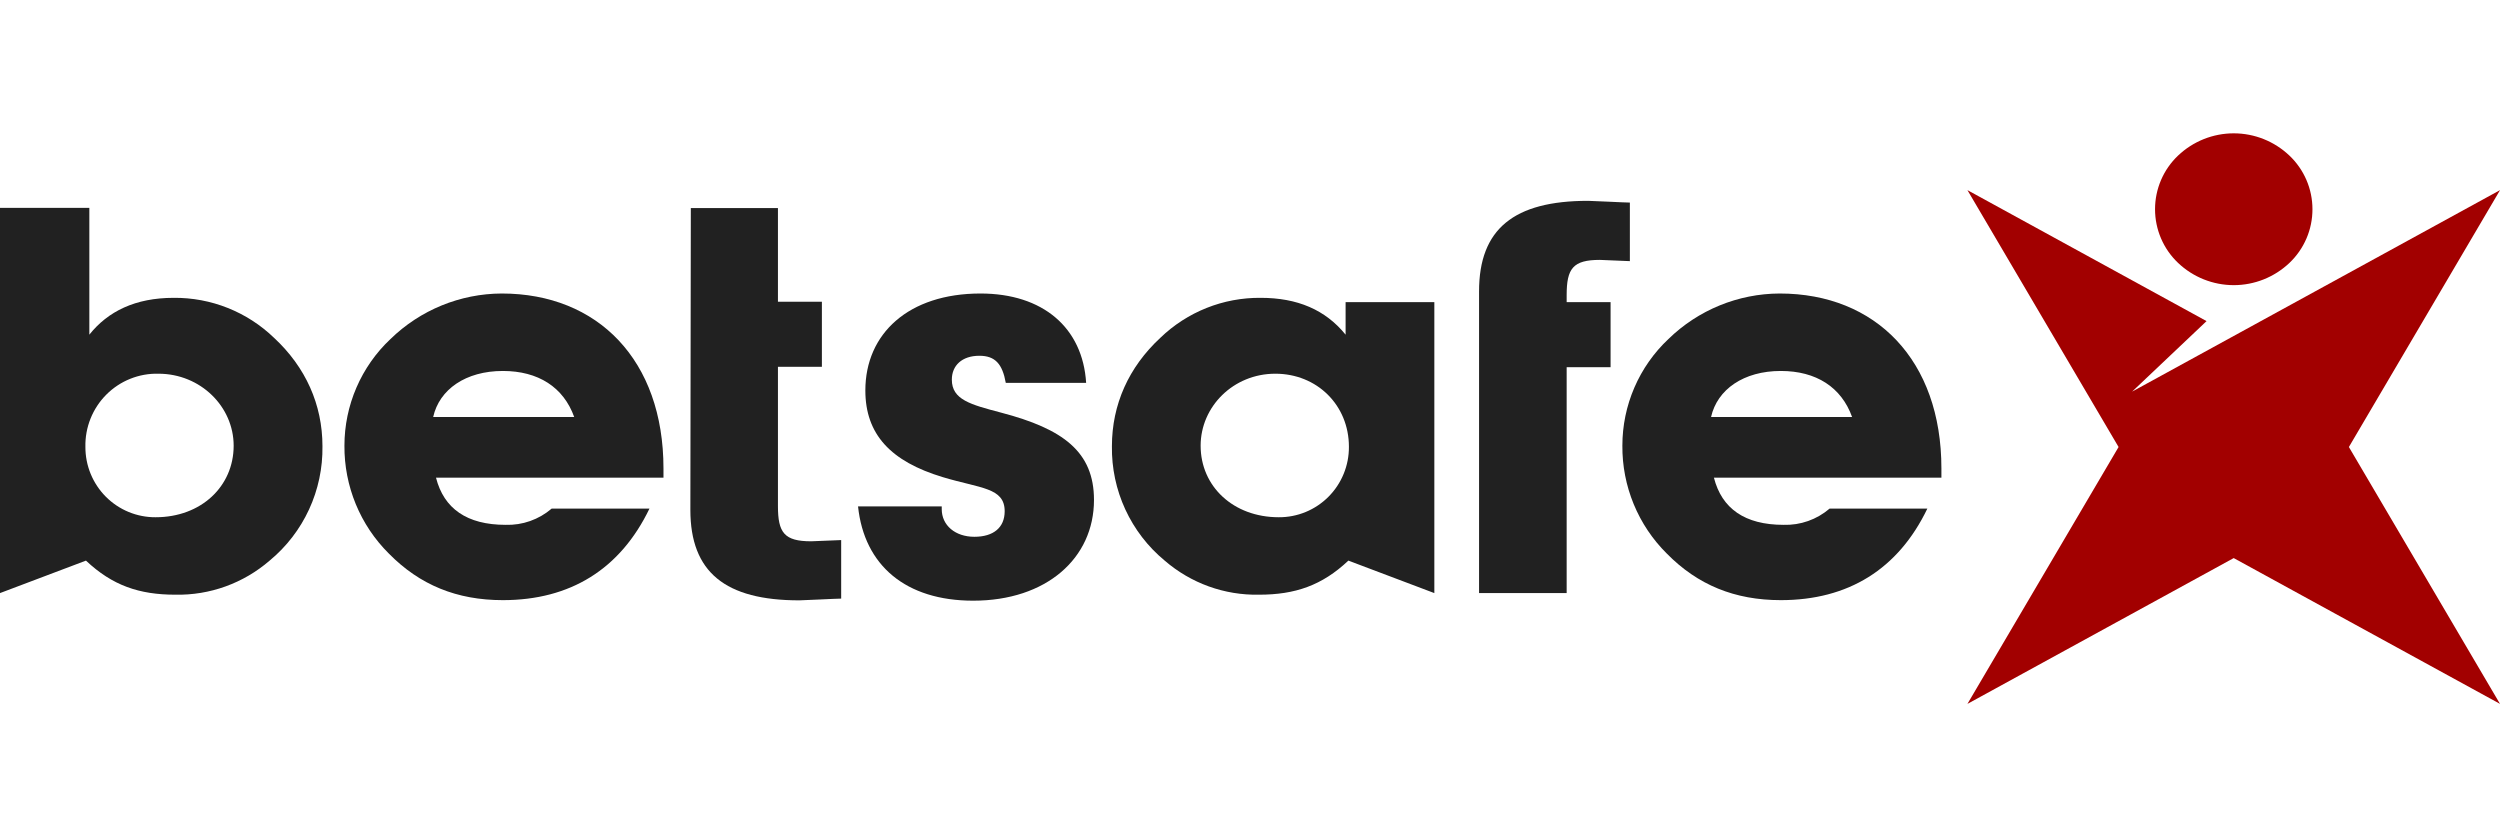
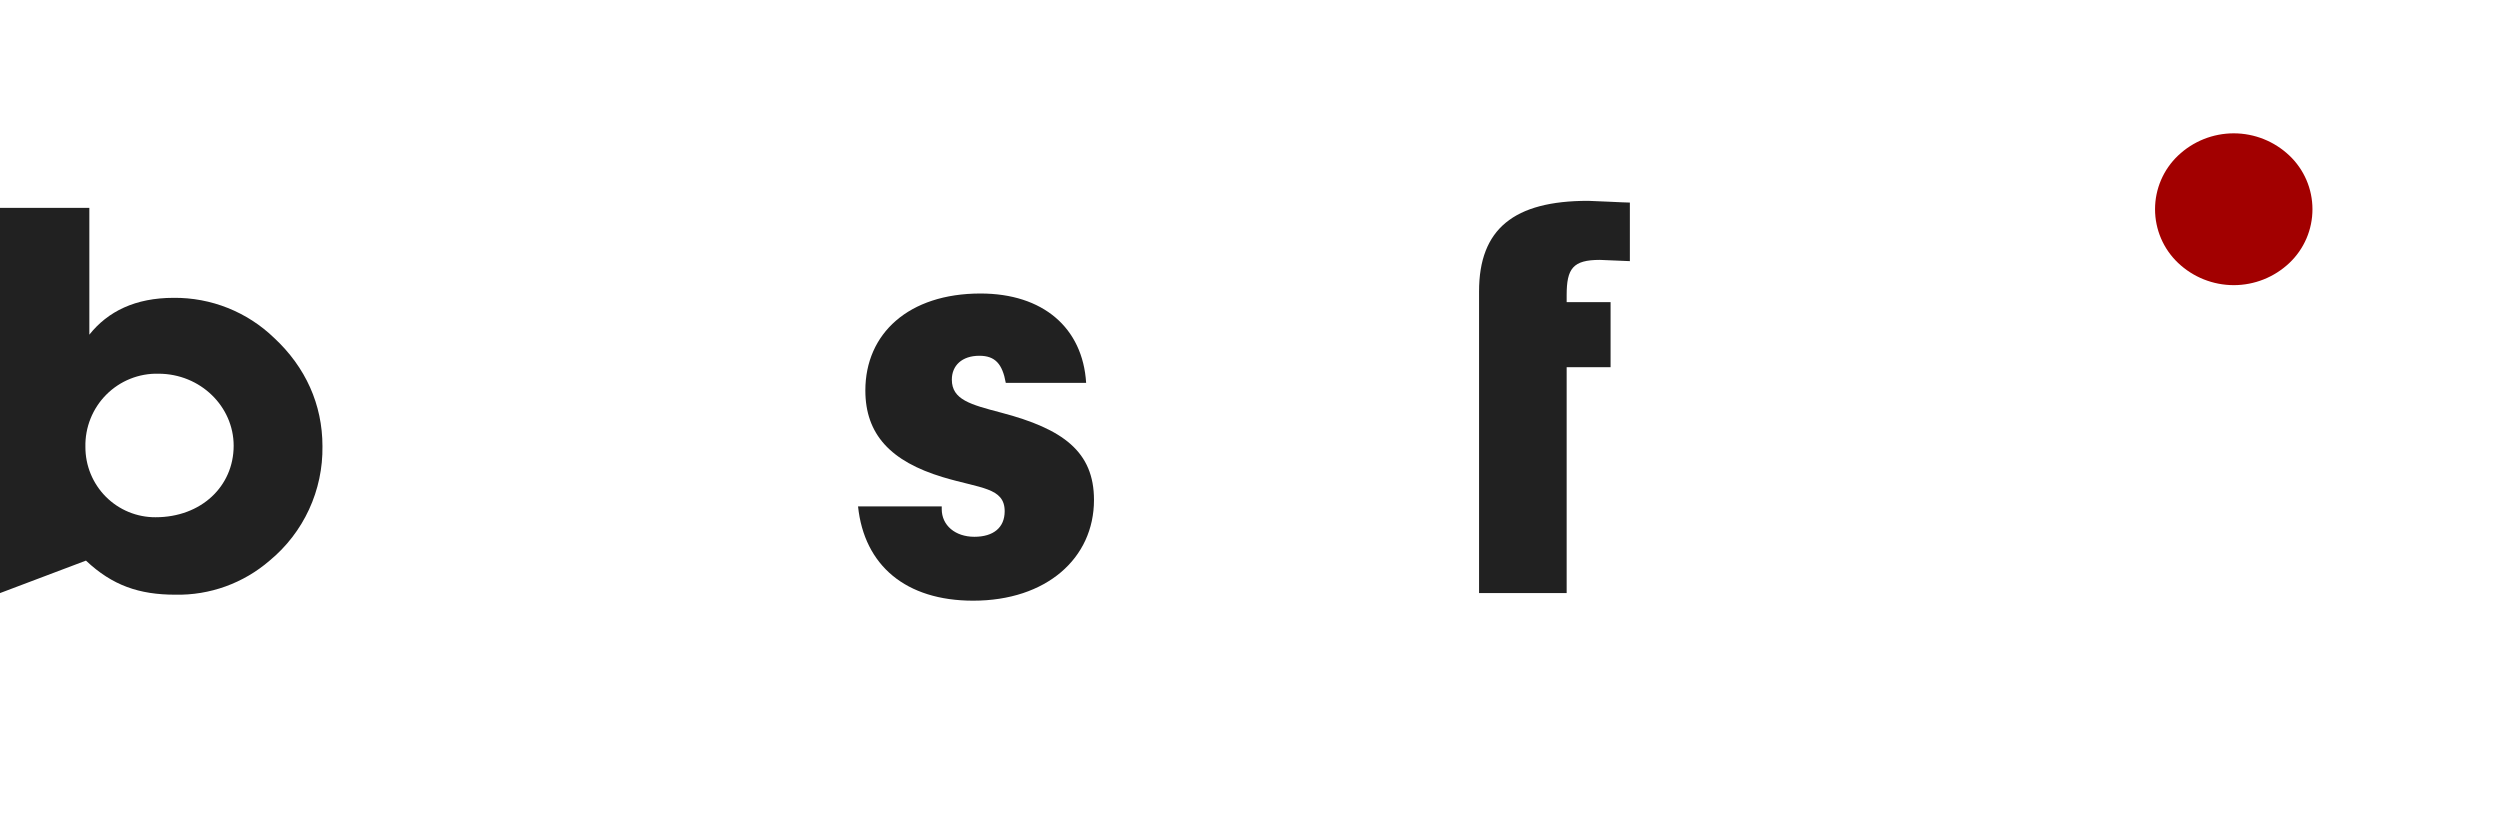
<svg xmlns="http://www.w3.org/2000/svg" width="300" height="100" viewBox="0 0 300 100" fill="none">
  <path fill-rule="evenodd" clip-rule="evenodd" d="M274.728 31.554C272.921 33.266 270.531 34.219 268.047 34.218C265.563 34.217 263.174 33.262 261.369 31.549C260.496 30.721 259.8 29.722 259.325 28.615C258.85 27.508 258.605 26.314 258.605 25.109C258.605 23.903 258.85 22.71 259.325 21.602C259.8 20.495 260.496 19.497 261.369 18.669C263.174 16.955 265.564 16 268.048 16C270.533 16 272.923 16.955 274.728 18.669C275.602 19.497 276.298 20.495 276.774 21.603C277.25 22.711 277.495 23.905 277.495 25.111C277.495 26.318 277.25 27.512 276.774 28.619C276.298 29.727 275.602 30.726 274.728 31.554Z" fill="#A20000" />
-   <path fill-rule="evenodd" clip-rule="evenodd" d="M300 22.826V22.816L255.852 46.995L264.787 38.533L236.091 22.816L254.229 53.641L236.091 84.468L268.045 66.969L300 84.466L281.867 53.641L300 22.821V22.826Z" fill="#A20000" />
  <path fill-rule="evenodd" clip-rule="evenodd" d="M18.674 62.069C24.135 62.069 28.039 58.362 28.039 53.486C28.039 48.801 24.069 44.845 19.007 44.845C17.851 44.817 16.702 45.025 15.629 45.456C14.555 45.887 13.579 46.532 12.761 47.352C11.942 48.172 11.298 49.15 10.866 50.227C10.434 51.303 10.224 52.457 10.248 53.618C10.243 54.73 10.457 55.832 10.878 56.861C11.3 57.889 11.92 58.824 12.704 59.61C13.488 60.396 14.419 61.018 15.444 61.44C16.469 61.862 17.567 62.076 18.674 62.069ZM10.316 67.273L0 71.171V24.947H10.721V40.161C12.948 37.36 16.249 35.741 20.832 35.741C25.327 35.695 29.66 37.423 32.9 40.553C36.671 44.06 38.695 48.544 38.695 53.549C38.733 56.167 38.183 58.761 37.085 61.137C35.987 63.513 34.371 65.61 32.355 67.273C29.212 69.992 25.179 71.449 21.032 71.363C16.715 71.363 13.479 70.26 10.316 67.273Z" fill="#212121" />
-   <path fill-rule="evenodd" clip-rule="evenodd" d="M68.905 50.04C67.621 46.463 64.59 44.516 60.342 44.516C55.893 44.516 52.721 46.726 51.981 50.04H68.905ZM77.938 61.029C74.427 68.313 68.426 72.017 60.342 72.017C54.813 72.017 50.365 70.193 46.658 66.423C44.956 64.733 43.608 62.717 42.693 60.495C41.779 58.273 41.316 55.89 41.332 53.486C41.332 51.086 41.822 48.71 42.773 46.508C43.724 44.306 45.115 42.322 46.86 40.682C50.439 37.197 55.224 35.24 60.209 35.221C71.732 35.221 79.617 43.213 79.617 56.215V57.322H52.321C53.262 61.029 56.027 62.981 60.675 62.981C62.696 63.044 64.667 62.348 66.203 61.029H77.938Z" fill="#212121" />
  <path fill-rule="evenodd" clip-rule="evenodd" d="M113.008 60.77V61.098C113.008 63.044 114.629 64.414 116.923 64.414C119.215 64.414 120.561 63.308 120.561 61.349C120.561 58.497 117.657 58.623 113.142 57.259C106.88 55.372 103.842 52.121 103.842 46.856C103.842 40.033 109.031 35.221 117.657 35.221C125.144 35.221 129.926 39.313 130.337 45.948H120.695C120.287 43.669 119.417 42.692 117.523 42.692C115.434 42.692 114.221 43.867 114.221 45.556C114.221 47.959 116.444 48.544 120.153 49.521C127.569 51.468 131.278 54.203 131.278 59.994C131.278 67.008 125.545 72.082 116.786 72.082C108.693 72.082 103.708 67.854 102.965 60.77H113.008Z" fill="#212121" />
-   <path fill-rule="evenodd" clip-rule="evenodd" d="M153.45 62.069C154.558 62.076 155.655 61.862 156.68 61.44C157.704 61.017 158.635 60.395 159.418 59.609C160.201 58.823 160.821 57.889 161.242 56.86C161.663 55.832 161.876 54.73 161.87 53.618C161.87 48.609 158.033 44.845 153.04 44.845C147.99 44.845 144.076 48.801 144.076 53.486C144.076 58.362 147.99 62.069 153.45 62.069ZM161.805 67.273C158.64 70.26 155.403 71.363 151.094 71.363C146.944 71.449 142.909 69.992 139.763 67.273C137.749 65.609 136.135 63.512 135.038 61.136C133.942 58.76 133.392 56.167 133.43 53.549C133.43 48.544 135.447 44.06 139.225 40.553C142.464 37.423 146.797 35.695 151.292 35.741C155.677 35.741 159.047 37.167 161.472 40.161V36.255H172.121V71.171L161.805 67.273Z" fill="#212121" />
  <path fill-rule="evenodd" clip-rule="evenodd" d="M177.487 34.958C177.487 27.48 181.669 24.1 190.568 24.1C191.102 24.1 194.985 24.309 195.584 24.309V31.337C195.519 31.337 192.048 31.187 191.983 31.187C188.745 31.187 187.999 32.228 187.999 35.414V36.255H193.27V44.06H187.999V71.171H177.487V34.958Z" fill="#212121" />
-   <path fill-rule="evenodd" clip-rule="evenodd" d="M82.899 24.97H93.353V36.212H98.627V44.013H93.353V60.727C93.353 63.912 94.099 64.955 97.336 64.955C97.404 64.955 100.872 64.81 100.941 64.81V71.832C100.338 71.832 96.459 72.042 95.924 72.042C87.026 72.042 82.844 68.659 82.844 61.183C82.844 60.793 82.899 24.97 82.899 24.97Z" fill="#212121" />
-   <path fill-rule="evenodd" clip-rule="evenodd" d="M222.251 50.04C220.967 46.463 217.943 44.516 213.695 44.516C209.245 44.516 206.074 46.726 205.327 50.04H222.251ZM231.284 61.029C227.78 68.313 221.779 72.017 213.695 72.017C208.166 72.017 203.717 70.193 200.011 66.423C198.308 64.734 196.959 62.718 196.044 60.496C195.129 58.274 194.667 55.89 194.685 53.486C194.684 51.085 195.174 48.71 196.125 46.507C197.076 44.305 198.467 42.322 200.213 40.682C203.792 37.196 208.576 35.239 213.561 35.221C225.084 35.221 232.969 43.213 232.969 56.215V57.322H205.67C206.615 61.029 209.38 62.981 214.028 62.981C216.048 63.044 218.02 62.348 219.556 61.029H231.284Z" fill="#212121" />
</svg>